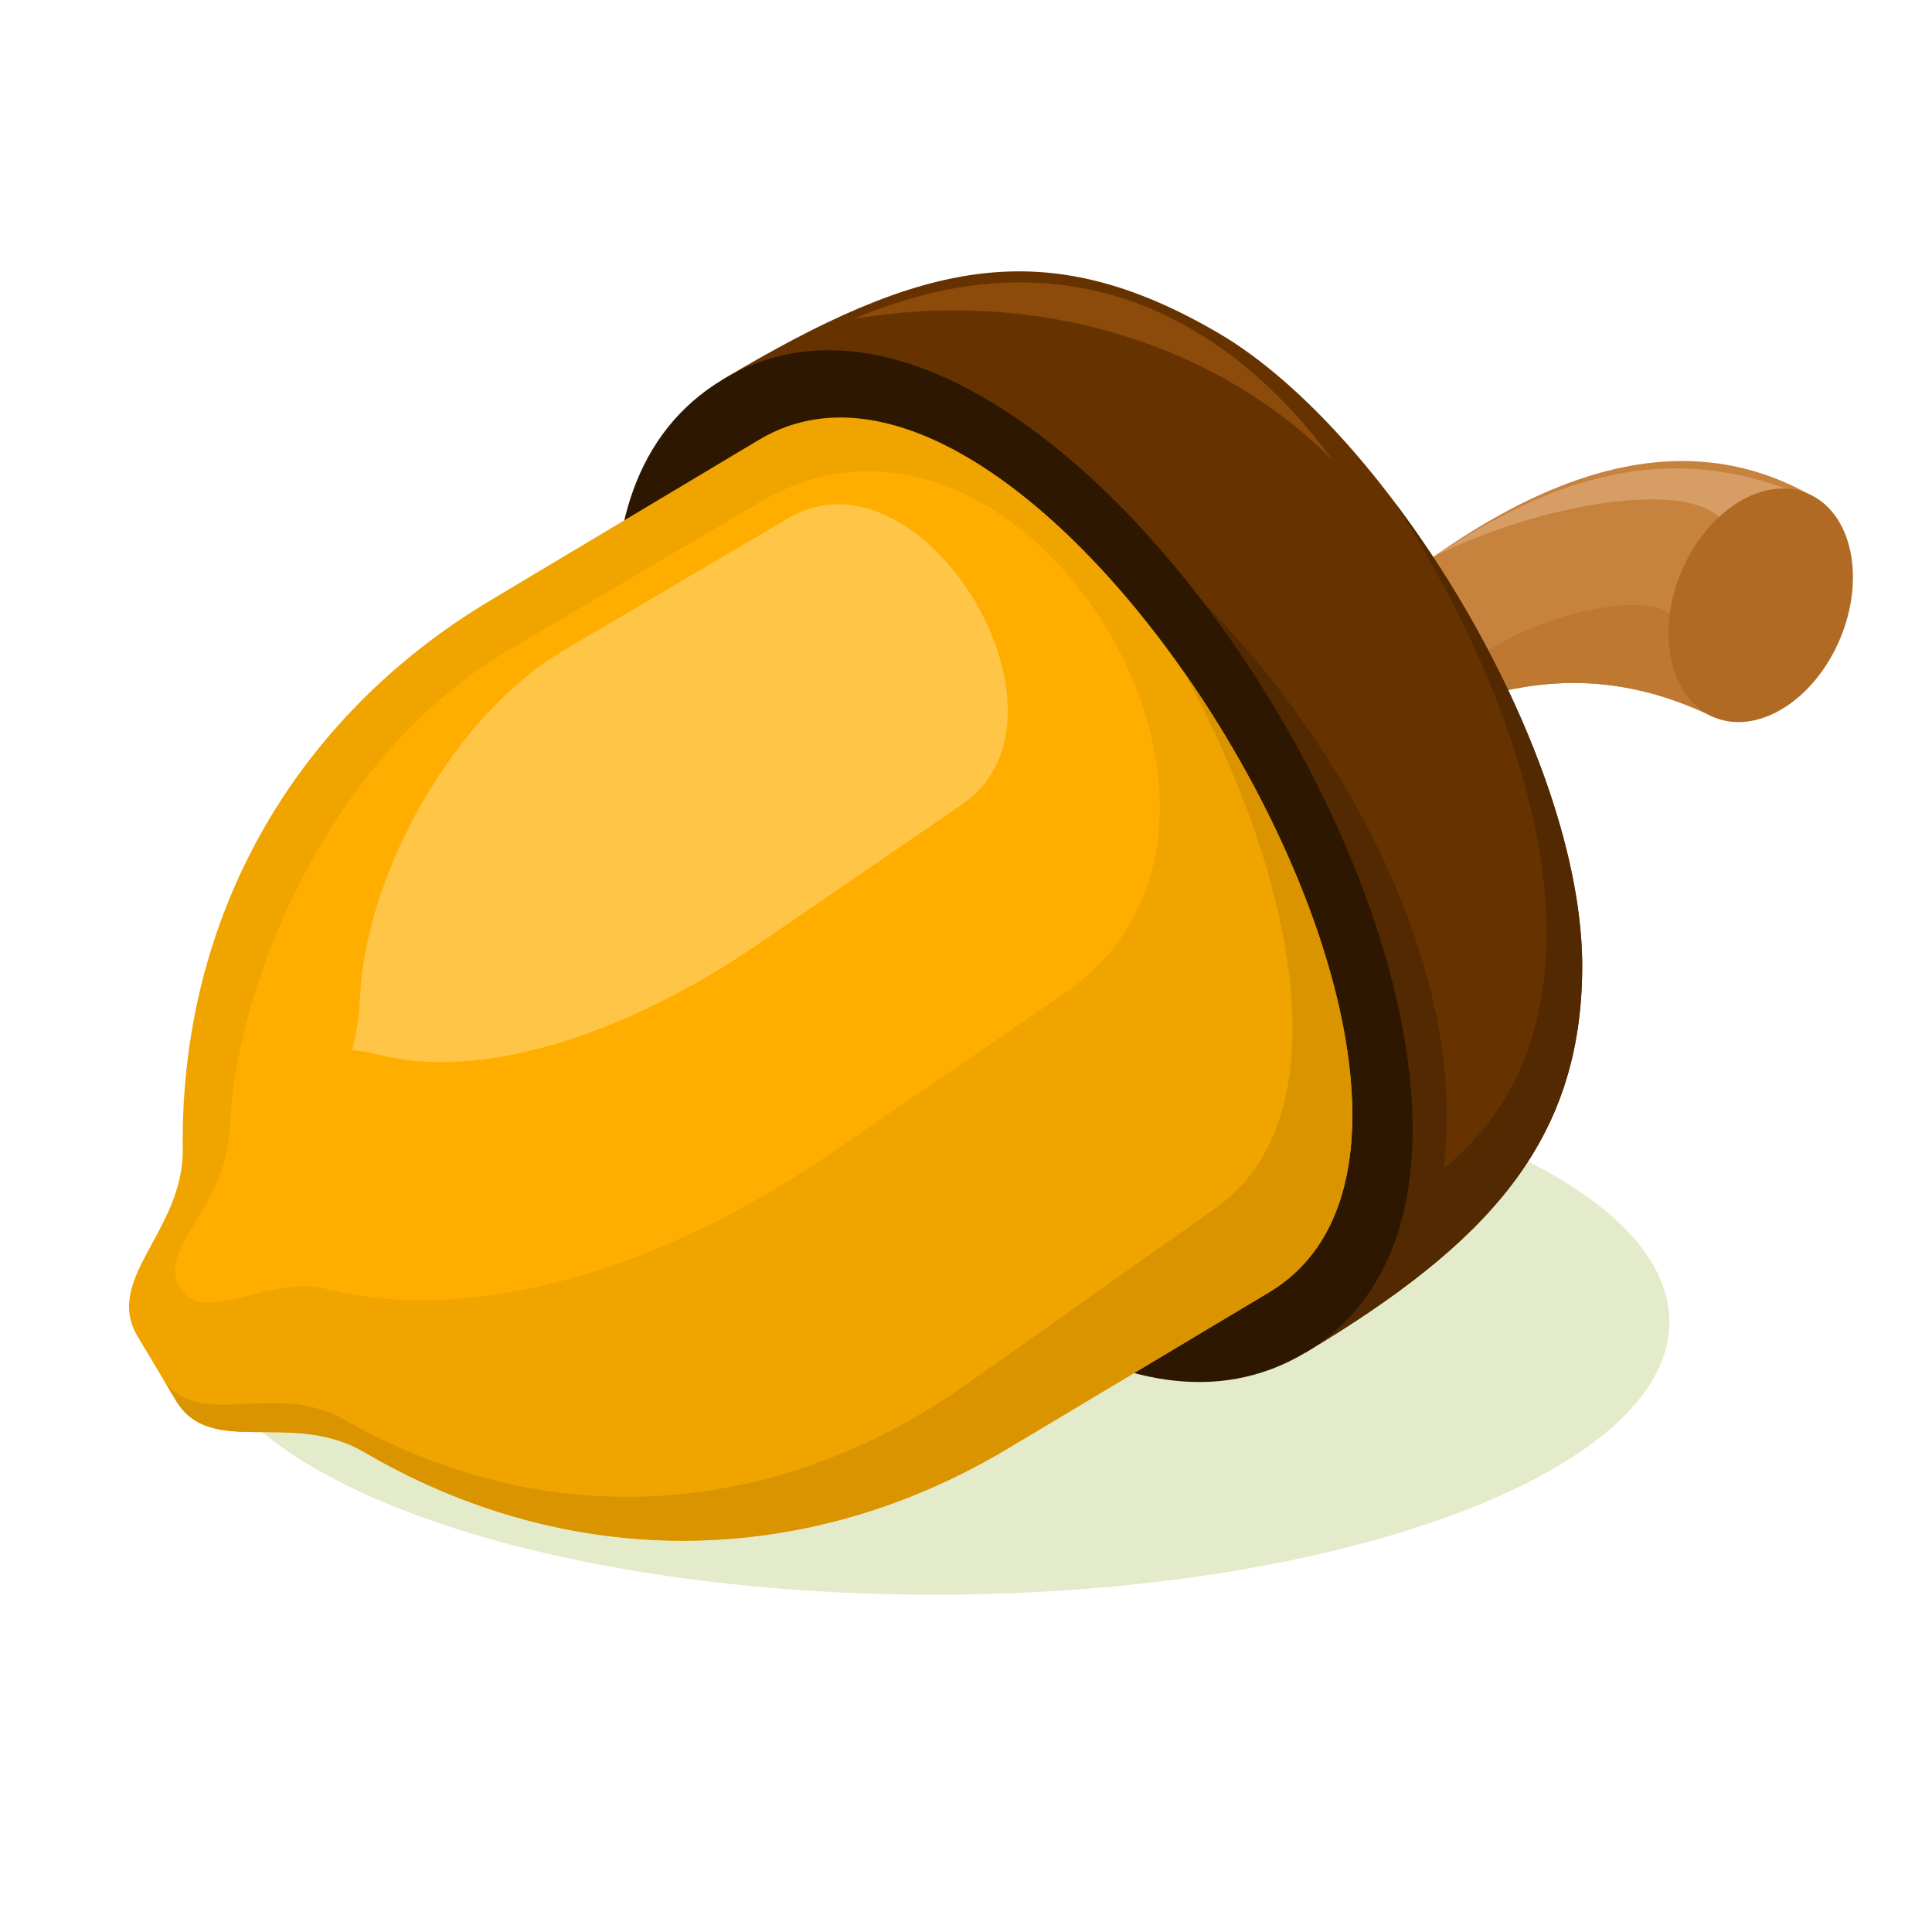
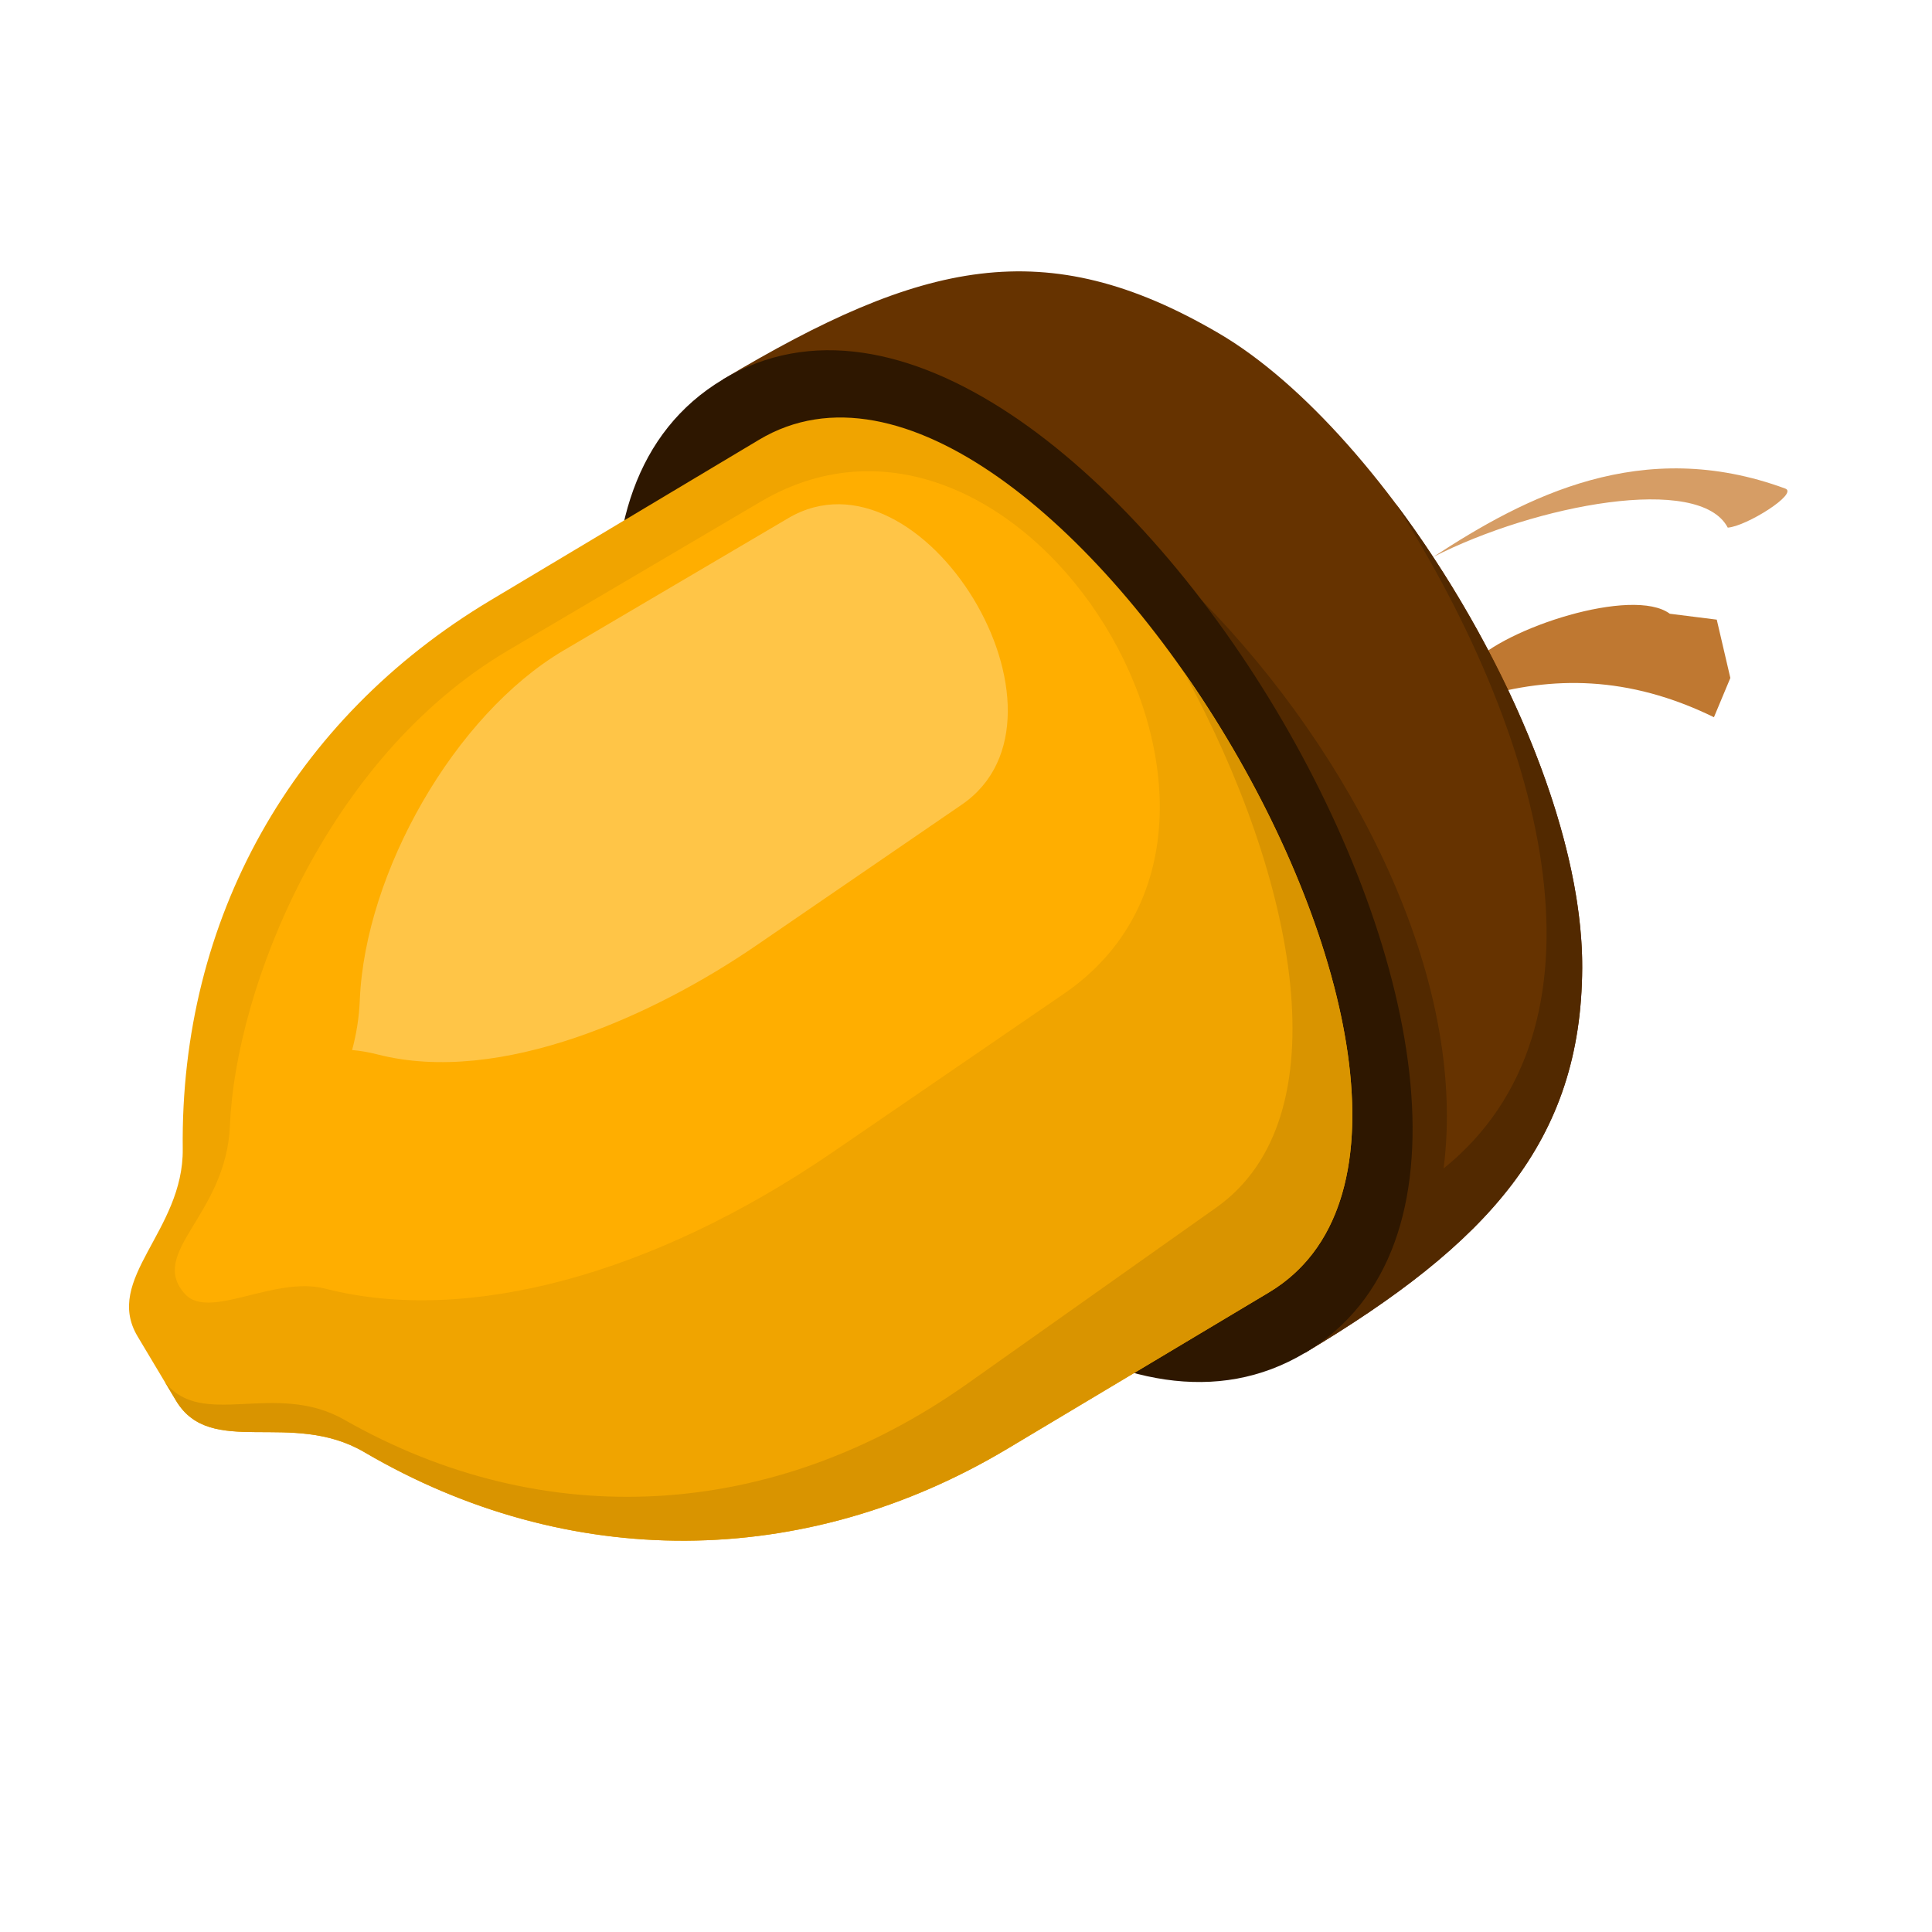
<svg xmlns="http://www.w3.org/2000/svg" version="1.1" viewBox="0 0 800 800">
  <defs>
    <clipPath id="a">
      <path d="m0 600h600v-600h-600z" />
    </clipPath>
  </defs>
  <g transform="matrix(1.333 0 0 -1.333 0 800)">
    <g clip-path="url(#a)">
      <g transform="translate(290.24 104.79)">
-         <path d="m0 0c125.76 0 228.33 38.063 228.33 84.733s-102.57 84.735-228.33 84.735-228.33-38.065-228.33-84.735 102.57-84.733 228.33-84.733" fill="#e3ebca" fill-rule="evenodd" />
-       </g>
+         </g>
      <g transform="translate(561.47 446.89)">
-         <path d="m0 0c-48.821 26.564-103.03-2.077-159.72-56.027 4.416-9.094 8.83-18.191 13.248-27.286 35.624 19.527 71.974 35.966 117.41 13.772 9.688 23.18 19.373 46.359 29.061 69.541" fill="#c7823e" fill-rule="evenodd" />
-       </g>
+         </g>
      <g transform="translate(459.83 383.61)">
        <path d="m0 0c22.18 6.484 45.804 6.827 72.583-6.255l5.096 12.194-4.222 18.114c-4.86 0.611-9.721 1.222-14.581 1.834-11.479 8.518-51.469-4.429-61.618-15.75z" fill="#bf7831" fill-rule="evenodd" />
      </g>
      <g transform="translate(224.6 482.31)">
        <path d="m0 0c61.71 36.879 100.1 45.829 153.94 14.345 52.77-30.863 113.27-130.6 112.95-197.18-0.262-54-29.3-85.603-86.094-119.56z" fill="#630" fill-rule="evenodd" />
      </g>
      <g transform="translate(433.54 443.72)">
        <path d="m0 0c32.506-43.32 58.159-100.83 57.95-144.24-0.261-54-29.3-85.603-86.094-119.56l-44.445 74.336 12.361 159.43c46.595-47.447 82.746-116.99 75.125-176.51 54.32 43.871 32.765 131.28-14.897 206.54" fill="#522900" fill-rule="evenodd" />
      </g>
      <g transform="translate(224.59 482.31)">
        <path d="m0 0c108.46 64.795 289.22-237.57 180.78-302.41l-0.018-0.011c-108.46-64.796-289.22 237.57-180.78 302.4z" fill="#2e1700" fill-rule="evenodd" />
      </g>
      <g transform="translate(235.78 463.54)">
        <path d="m0 0c88.294 52.787 246.66-212.09 158.36-264.88l-81.211-48.553c-63.122-37.739-136.61-38.058-199.76-1.049-22.751 13.332-47.699-2.059-58.508 16.018l-11.904 19.911c-10.748 17.979 14.312 32.708 14.009 58.283-0.84 71.323 33.987 133.56 95.601 170.4z" fill="#f0a400" fill-rule="evenodd" />
      </g>
      <g transform="translate(367.82 391.31)">
        <path d="m0 0c48.514-69.334 75.177-163.44 26.328-192.65l-81.209-48.553c-63.124-37.739-136.61-38.059-199.76-1.05-22.751 13.332-47.699-2.059-58.508 16.019l-3.477 5.818c11.479-14.974 34.235 0.502 55.748-11.759 62.185-35.445 133.37-31.411 193.51 11.152l77.368 54.758c39.454 27.926 25.074 101.81-9.998 166.26" fill="#d99400" fill-rule="evenodd" />
      </g>
      <g transform="translate(236.29 444.31)">
        <path d="m0 0c81.469 47.971 172.19-99.407 94.202-152.85l-71.732-49.152c-55.758-38.207-113.78-53.781-157.74-42.453-15.838 4.081-36.134-10.017-43.618-1.612-11.572 12.998 12.878 24.359 14.021 52.261 1.736 42.38 29.689 114.21 86.542 147.68z" fill="#ffae00" fill-rule="evenodd" />
      </g>
      <g transform="translate(109.37 273.97)">
        <path d="m0 0c2.599-0.234 5.197-0.67 7.799-1.342 38.513-9.921 86.757 12.588 117.72 33.802l63.888 43.778c39.971 27.388-12.368 113.45-53.917 88.982l-69.758-41.075c-34.085-20.069-61.72-69.253-63.331-108.59-0.221-5.383-1.041-10.545-2.396-15.555" fill="#ffc547" fill-rule="evenodd" />
      </g>
      <g transform="translate(265.16 501.07)">
-         <path d="M 0,0 C 67.861,28.824 117.699,-1.35 148.882,-43.958 114.969,-9.623 59.916,10.138 0,0" fill="#8c4b0b" fill-rule="evenodd" />
-       </g>
+         </g>
      <g transform="translate(445.2 427.13)">
        <path d="M 0,0 C 28.753,18.834 64.902,37.639 109.367,21.256 113.576,19.705 97.218,9.488 91.504,9.119 82.791,25.866 31.882,16.297 0,0" fill="#d69d65" fill-rule="evenodd" />
      </g>
      <g transform="translate(561.47 446.89)">
-         <path d="m0 0c13.635-5.699 18.183-25.885 10.159-45.088-8.025-19.203-25.584-30.152-39.22-24.453-13.635 5.697-18.182 25.885-10.159 45.088 8.026 19.203 25.584 30.149 39.22 24.453" fill="#b06a23" fill-rule="evenodd" />
-       </g>
+         </g>
    </g>
  </g>
</svg>